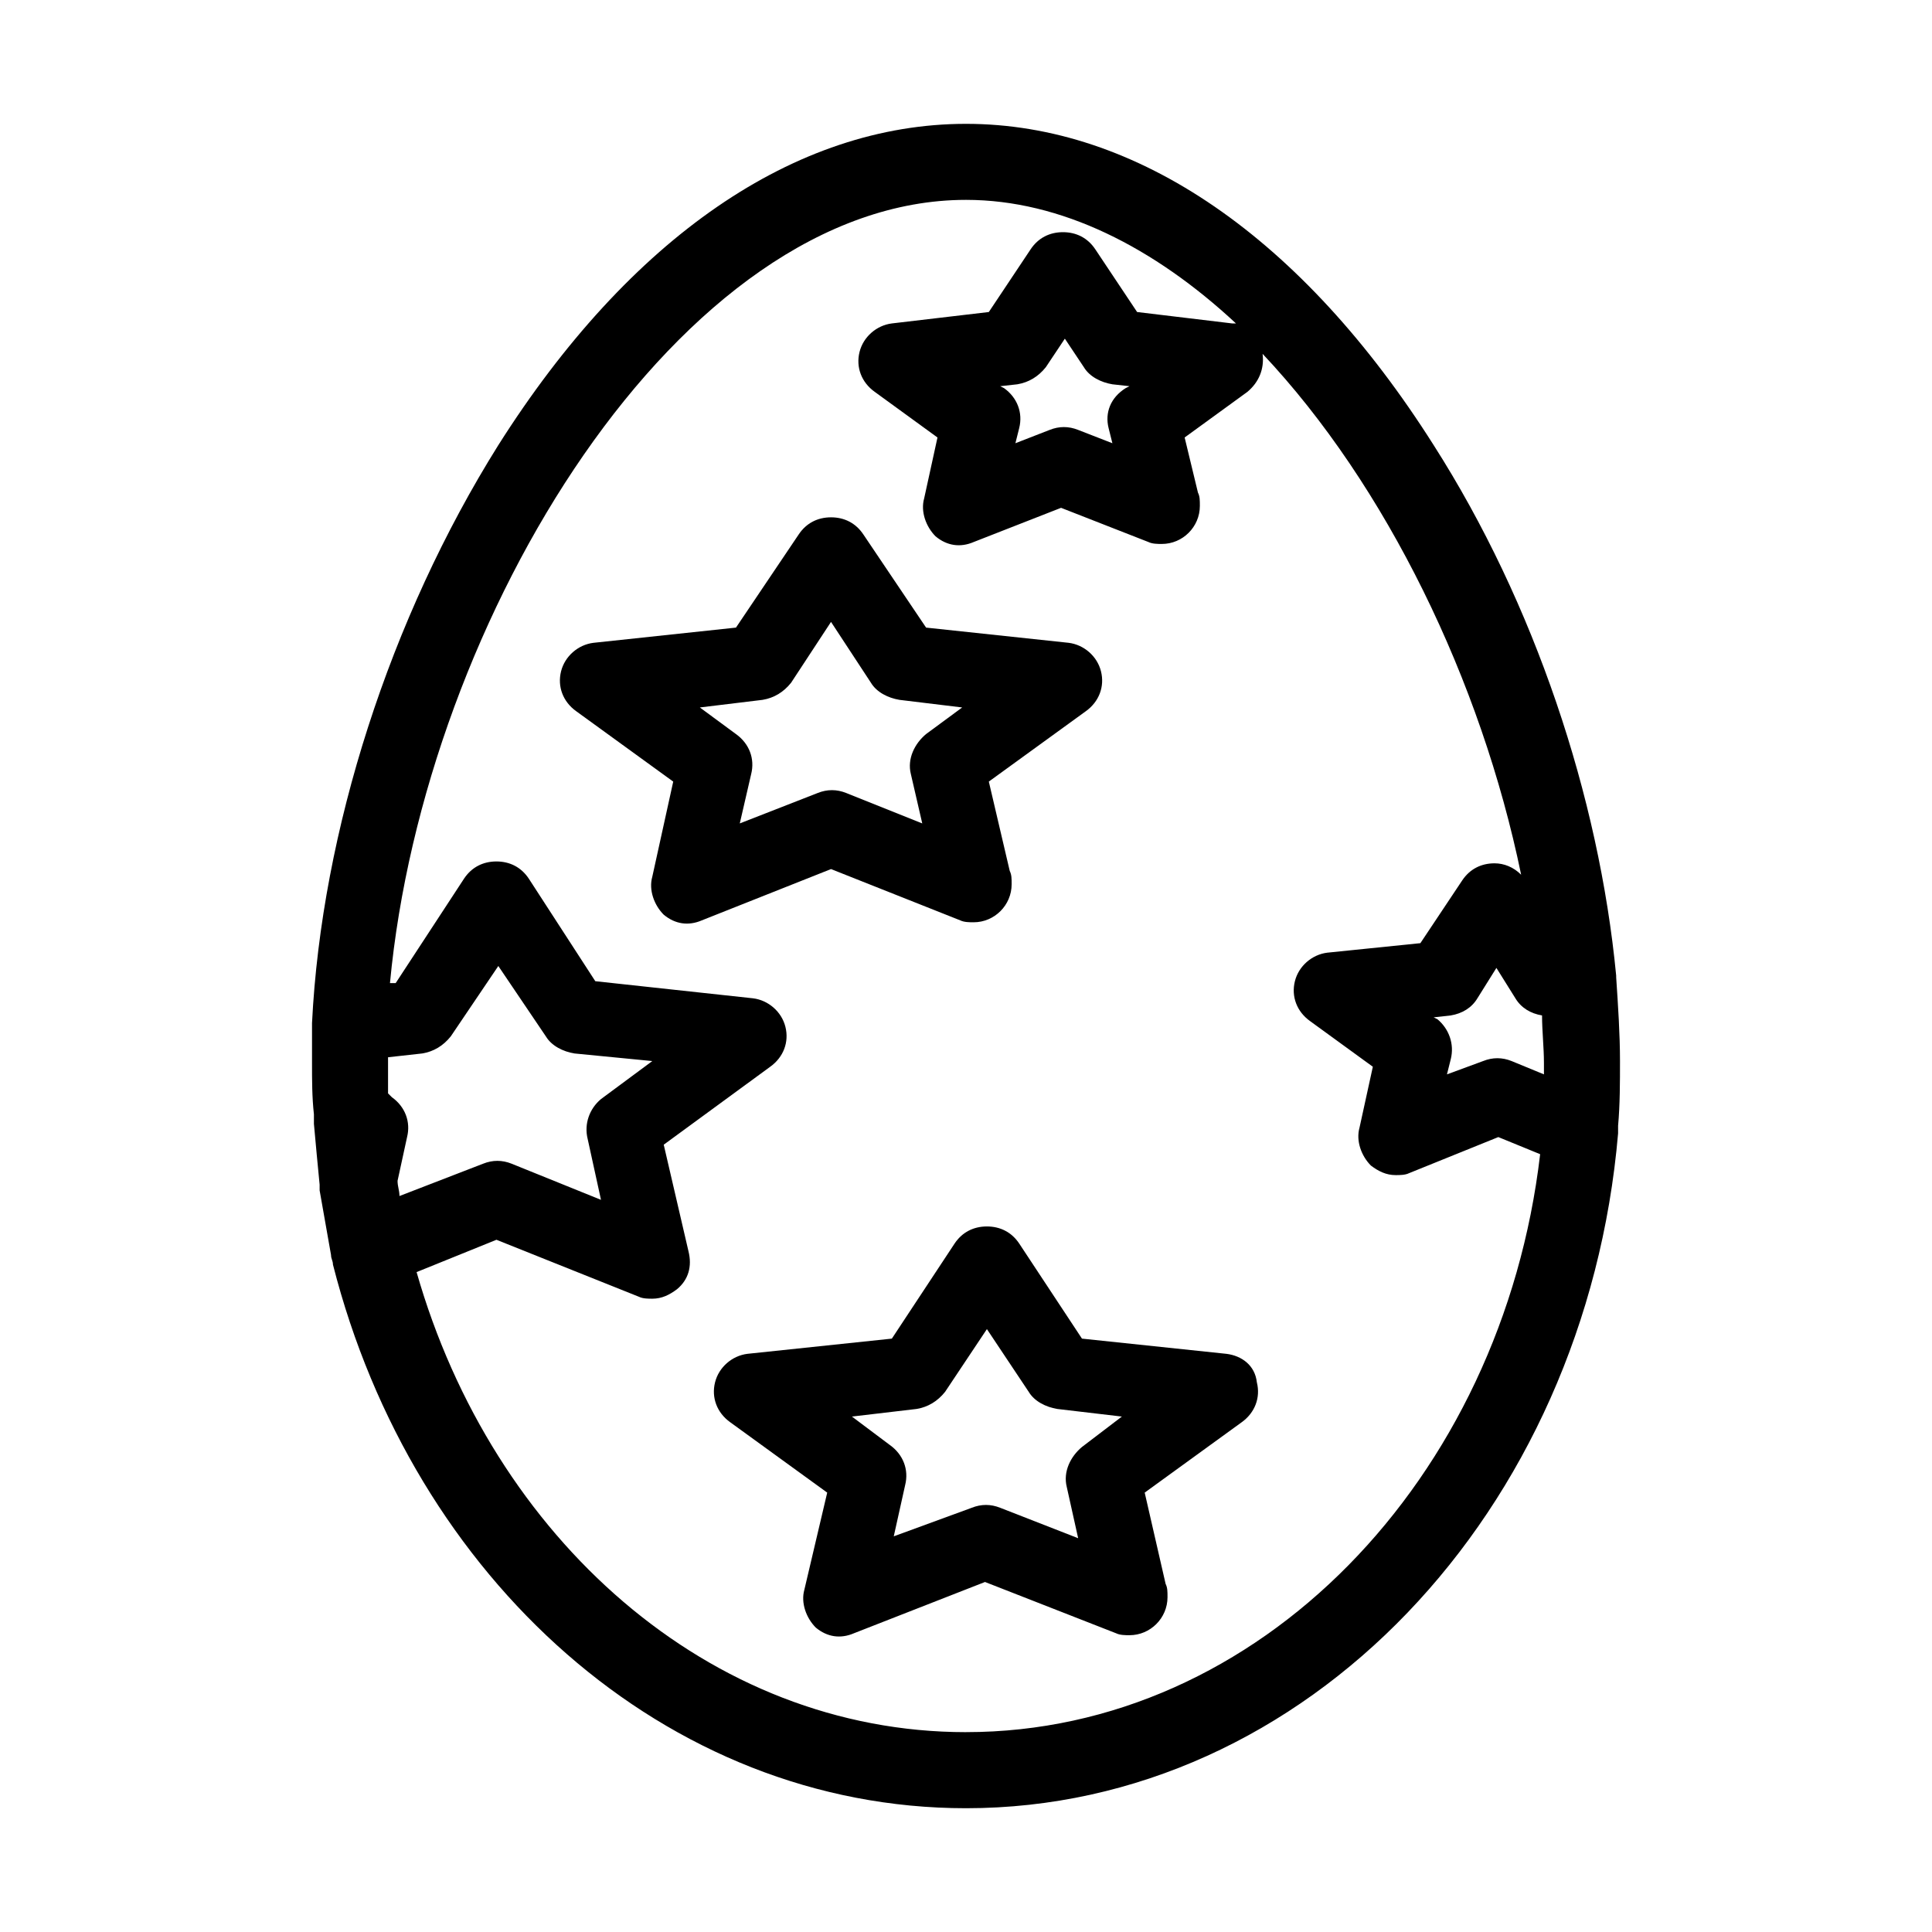
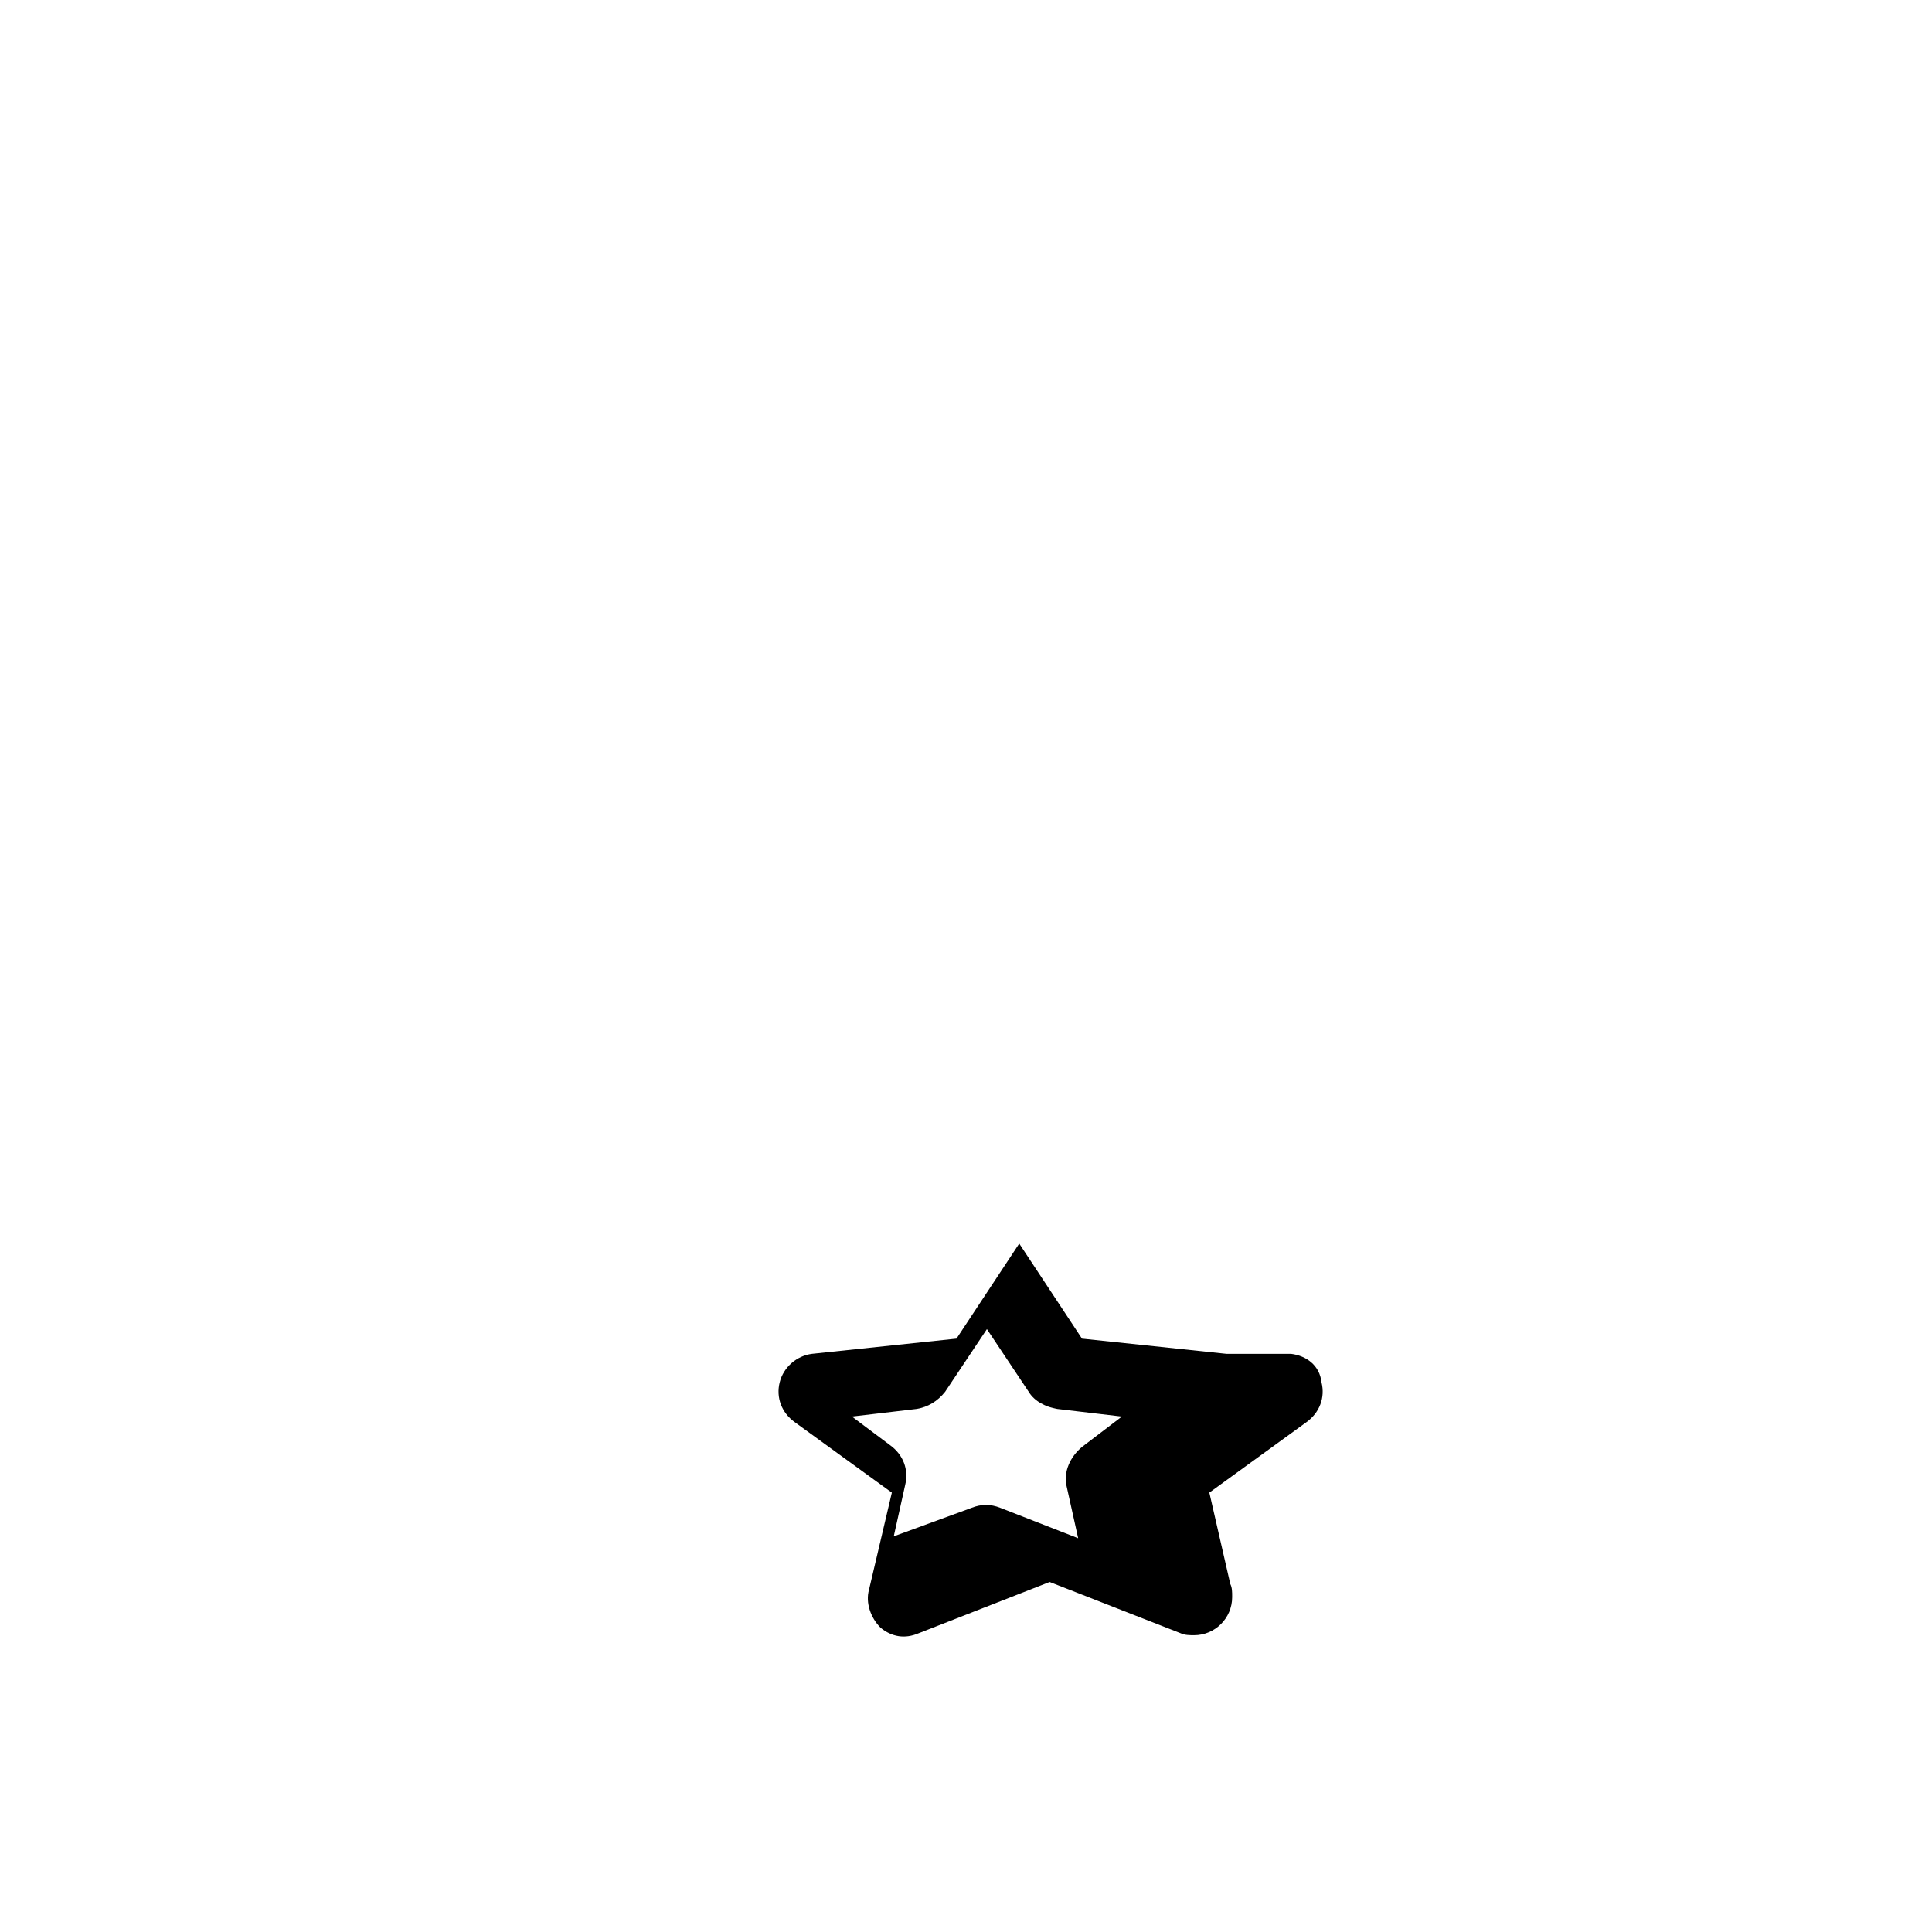
<svg xmlns="http://www.w3.org/2000/svg" fill="#000000" width="800px" height="800px" version="1.1" viewBox="144 144 512 512">
  <g>
-     <path d="m398.49 387.91c1.008 0.504 2.519 0.504 3.527 0.504 5.543 0 10.078-4.535 10.078-10.078 0-1.512 0-2.519-0.504-3.527l-5.543-23.68 25.695-18.641c3.527-2.519 5.039-6.551 4.031-10.578-1.008-4.031-4.535-7.055-8.566-7.559l-37.785-4.031-16.625-24.688c-2.016-3.023-5.039-4.535-8.566-4.535-3.527 0-6.551 1.512-8.566 4.535l-16.625 24.688-37.789 4.035c-4.031 0.504-7.559 3.527-8.566 7.559-1.008 4.031 0.504 8.062 4.031 10.578l25.695 18.641-5.543 25.191c-1.008 3.527 0.504 7.559 3.023 10.078 3.023 2.519 6.551 3.023 10.078 1.512l34.258-13.602zm-58.441-25.695 3.023-13.098c1.008-4.031-0.504-8.062-4.031-10.578l-9.574-7.055 16.625-2.016c3.023-0.504 5.543-2.016 7.559-4.535l10.578-16.121 10.578 16.121c1.512 2.519 4.535 4.031 7.559 4.535l16.625 2.016-9.574 7.055c-3.023 2.519-5.039 6.551-4.031 10.578l3.023 13.098-20.152-8.062c-2.519-1.008-5.039-1.008-7.559 0z" />
-     <path d="m469.02 502.78-38.289-4.031-16.625-25.191c-2.016-3.023-5.039-4.535-8.566-4.535-3.527 0-6.551 1.512-8.566 4.535l-16.625 25.191-38.289 4.031c-4.031 0.504-7.559 3.527-8.566 7.559-1.008 4.031 0.504 8.062 4.031 10.578l25.695 18.641-6.047 25.695c-1.008 3.527 0.504 7.559 3.023 10.078 3.023 2.519 6.551 3.023 10.078 1.512l34.762-13.602 34.762 13.602c1.008 0.504 2.519 0.504 3.527 0.504 5.543 0 10.078-4.535 10.078-10.078 0-1.512 0-2.519-0.504-3.527l-5.543-24.184 25.695-18.641c3.527-2.519 5.039-6.551 4.031-10.578-0.504-4.539-4.031-7.055-8.062-7.559zm-38.289 24.684c-3.023 2.519-5.039 6.551-4.031 10.578l3.023 13.602-20.656-8.062c-2.519-1.008-5.039-1.008-7.559 0l-20.652 7.562 3.023-13.602c1.008-4.031-0.504-8.062-4.031-10.578l-10.078-7.559 17.129-2.016c3.023-0.504 5.543-2.016 7.559-4.535l11.082-16.625 11.082 16.625c1.512 2.519 4.535 4.031 7.559 4.535l17.129 2.016z" />
-     <path d="m572.3 402.52c-4.535-47.359-21.664-98.746-48.367-140.56-34.762-54.914-78.594-85.141-123.93-85.141-45.344 0-89.176 30.23-123.94 85.145-28.719 45.848-46.855 102.27-49.375 153.16v0.504 10.078c0 4.535 0 9.07 0.504 13.602v2.519c0.504 5.543 1.008 11.082 1.512 16.121v1.512c1.008 5.543 2.016 11.586 3.023 17.129 0 1.008 0.504 1.512 0.504 2.519 21.16 83.129 88.168 144.09 167.77 144.09 90.184 0 164.24-78.594 172.81-178.85v-2.016c0.504-5.543 0.504-11.586 0.504-17.129 0-7.055-0.504-14.609-1.008-22.168-0.004-0.004-0.004-0.508-0.004-0.508zm-47.359 11.59-1.008-0.504 4.535-0.504c3.023-0.504 5.543-2.016 7.055-4.535l5.039-8.062 5.039 8.062c1.512 2.519 4.031 4.031 7.055 4.535 0 4.031 0.504 8.566 0.504 12.594v3.023l-8.566-3.527c-2.519-1.008-5.039-1.008-7.559 0l-9.574 3.527 1.008-4.031c1.008-4.027-0.504-8.059-3.527-10.578zm-225.2 31.738 3.527 16.121-23.68-9.574c-2.519-1.008-5.039-1.008-7.559 0l-22.168 8.566c0-1.512-0.504-2.519-0.504-4.031l2.519-11.586c1.008-4.031-0.504-8.062-4.031-10.578l-1.008-1.008v-9.07-0.504l9.07-1.008c3.023-0.504 5.543-2.016 7.559-4.535l12.594-18.641 12.594 18.641c1.512 2.519 4.535 4.031 7.559 4.535l20.656 2.016-13.605 10.078c-3.019 2.519-4.531 6.551-3.523 10.578zm100.26 157.19c-68.016 0-125.45-51.387-145.6-121.92l21.16-8.566 37.785 15.113c1.008 0.504 2.519 0.504 3.527 0.504 2.519 0 4.535-1.008 6.551-2.519 3.023-2.519 4.031-6.047 3.023-10.078l-6.551-28.215 28.215-20.656c3.527-2.519 5.039-6.551 4.031-10.578-1.008-4.031-4.535-7.055-8.566-7.559l-41.816-4.535-17.637-27.199c-2.016-3.023-5.039-4.535-8.566-4.535-3.527 0-6.551 1.512-8.566 4.535l-18.133 27.707h-1.512c9.07-96.73 77.082-207.57 152.66-207.57 25.191 0 49.879 12.594 71.539 32.746h-1.008l-25.191-3.023-11.082-16.625c-2.016-3.023-5.039-4.535-8.566-4.535s-6.551 1.512-8.566 4.535l-11.082 16.625-25.695 3.023c-4.031 0.504-7.559 3.527-8.566 7.559s0.504 8.062 4.031 10.578l16.625 12.09-3.527 16.121c-1.008 3.527 0.504 7.559 3.023 10.078 3.023 2.519 6.551 3.023 10.078 1.512l23.176-9.07 23.176 9.07c1.008 0.504 2.519 0.504 3.527 0.504 5.543 0 10.078-4.535 10.078-10.078 0-1.512 0-2.519-0.504-3.527l-3.527-14.609 16.625-12.09c3.023-2.519 4.535-6.047 4.031-10.078 32.746 34.762 57.938 86.656 68.52 138.04-2.016-2.016-4.535-3.023-7.055-3.023-3.527 0-6.551 1.512-8.566 4.535l-11.082 16.625-24.688 2.523c-4.031 0.504-7.559 3.527-8.566 7.559s0.504 8.062 4.031 10.578l16.625 12.09-3.527 16.121c-1.008 3.527 0.504 7.559 3.023 10.078 2.016 1.512 4.031 2.519 6.551 2.519 1.008 0 2.519 0 3.527-0.504l23.68-9.574 11.082 4.535c-10.074 86.152-74.562 153.16-152.15 153.16zm37.785-345.61 1.008 4.031-9.07-3.527c-2.519-1.008-5.039-1.008-7.559 0l-9.07 3.527 1.008-4.031c1.008-4.031-0.504-8.062-4.031-10.578l-1.008-0.504 4.535-0.504c3.023-0.504 5.543-2.016 7.559-4.535l5.039-7.559 5.039 7.559c1.512 2.519 4.535 4.031 7.559 4.535l4.535 0.504-1.008 0.504c-4.031 2.516-5.543 6.547-4.535 10.578z" />
+     <path d="m469.02 502.78-38.289-4.031-16.625-25.191l-16.625 25.191-38.289 4.031c-4.031 0.504-7.559 3.527-8.566 7.559-1.008 4.031 0.504 8.062 4.031 10.578l25.695 18.641-6.047 25.695c-1.008 3.527 0.504 7.559 3.023 10.078 3.023 2.519 6.551 3.023 10.078 1.512l34.762-13.602 34.762 13.602c1.008 0.504 2.519 0.504 3.527 0.504 5.543 0 10.078-4.535 10.078-10.078 0-1.512 0-2.519-0.504-3.527l-5.543-24.184 25.695-18.641c3.527-2.519 5.039-6.551 4.031-10.578-0.504-4.539-4.031-7.055-8.062-7.559zm-38.289 24.684c-3.023 2.519-5.039 6.551-4.031 10.578l3.023 13.602-20.656-8.062c-2.519-1.008-5.039-1.008-7.559 0l-20.652 7.562 3.023-13.602c1.008-4.031-0.504-8.062-4.031-10.578l-10.078-7.559 17.129-2.016c3.023-0.504 5.543-2.016 7.559-4.535l11.082-16.625 11.082 16.625c1.512 2.519 4.535 4.031 7.559 4.535l17.129 2.016z" />
  </g>
</svg>